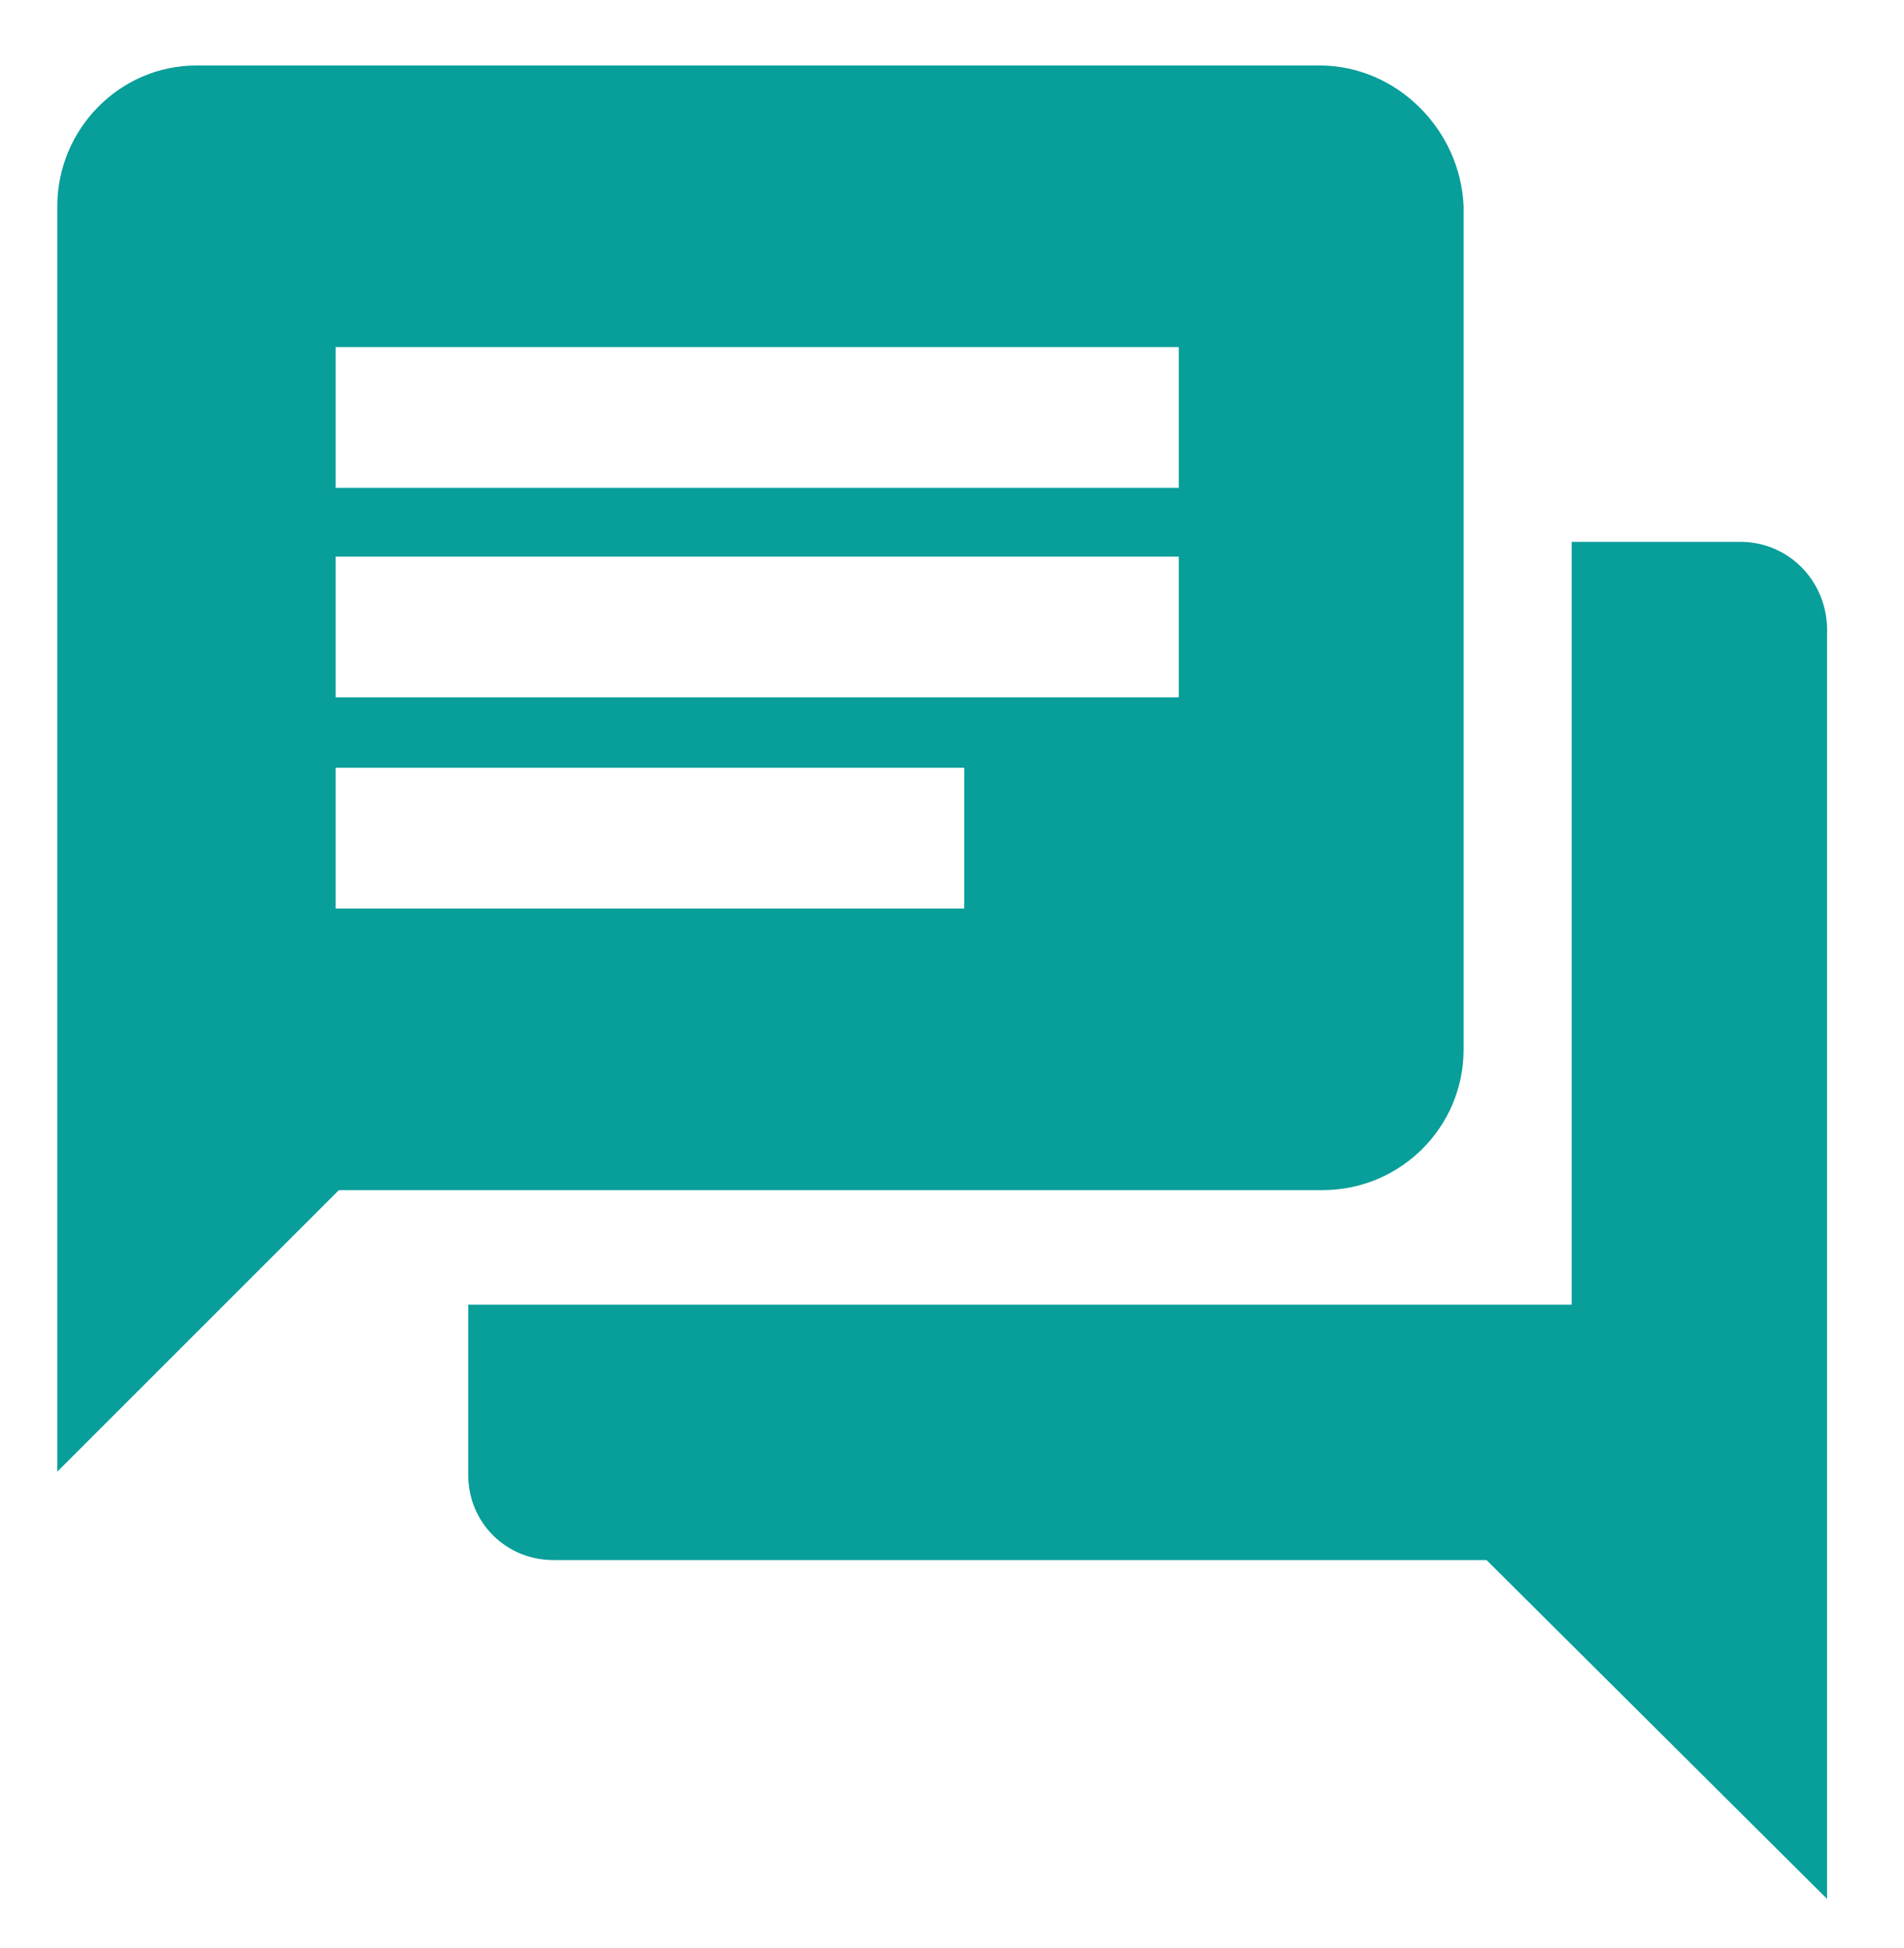
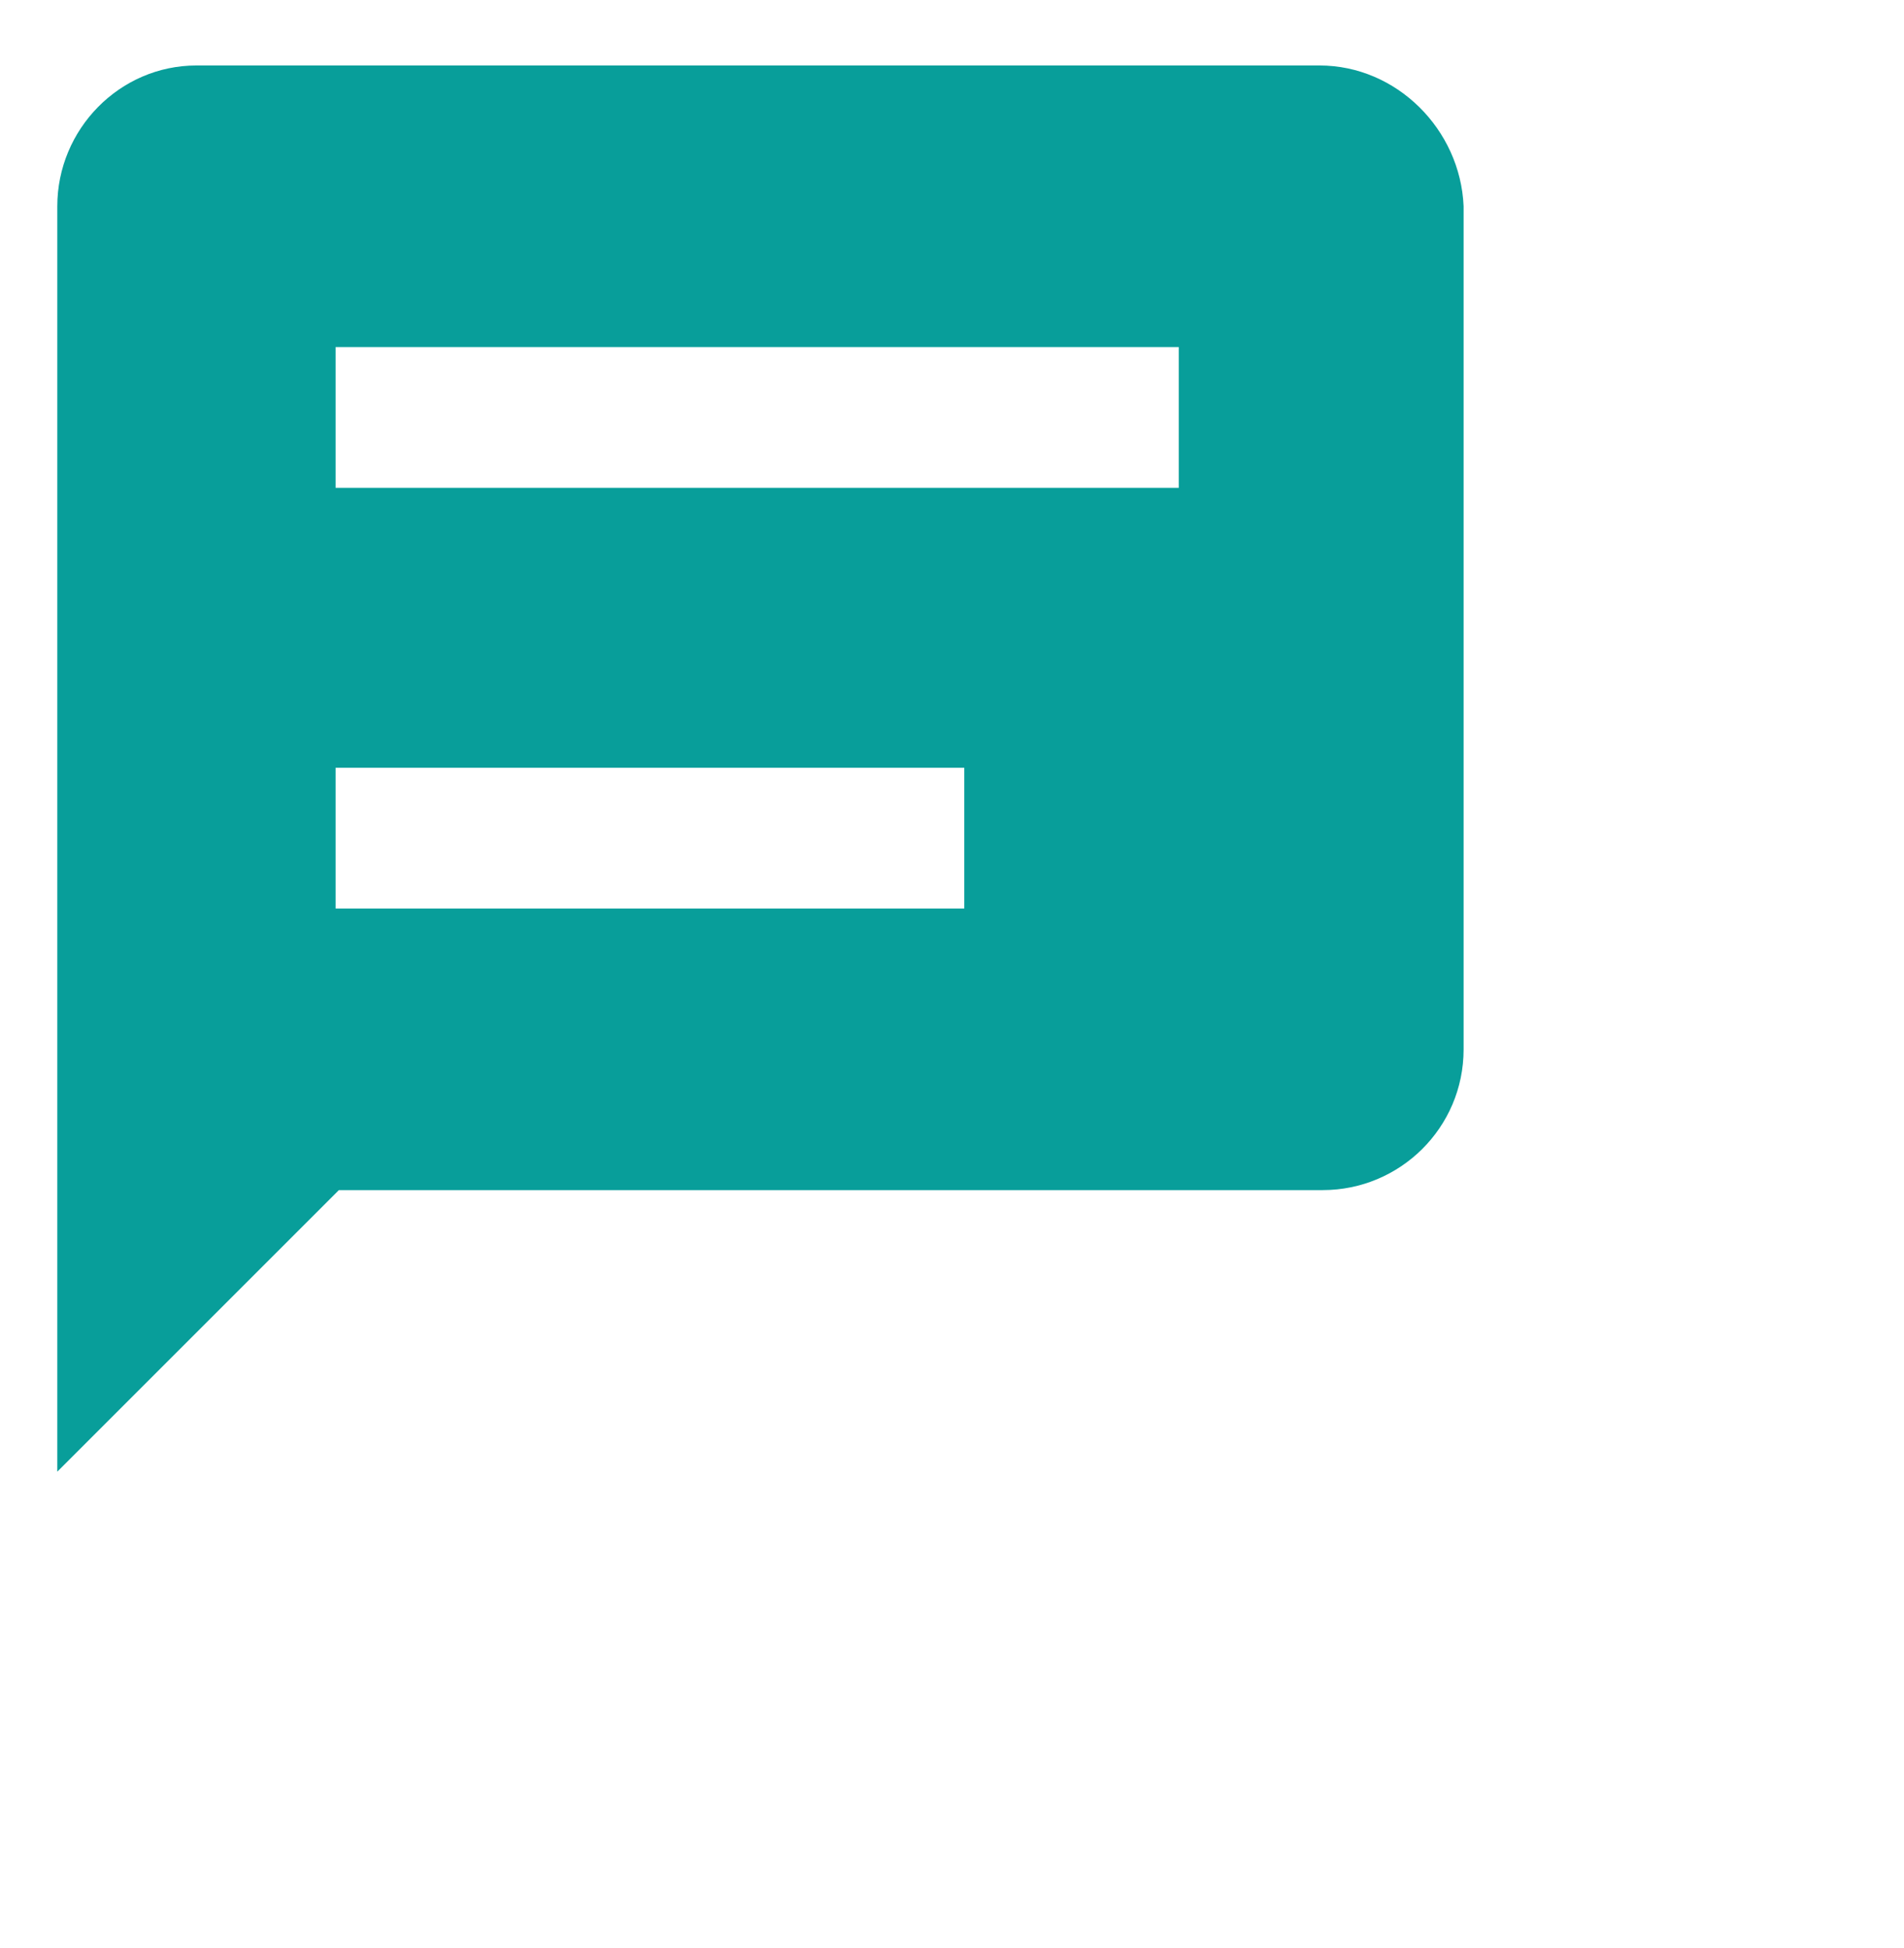
<svg xmlns="http://www.w3.org/2000/svg" version="1.1" id="Layer_1" x="0px" y="0px" viewBox="0 0 116.3 119" style="enable-background:new 0 0 116.3 119;" xml:space="preserve">
  <style type="text/css">
	.st0{fill:#089E9A;}
</style>
  <title>Artboard 1</title>
-   <path class="st0" d="M80.6,4H12c-4.7,0-8.5,3.9-8.5,8.6l0,77.3l17.2-17.2h60.1c4.7,0,8.6-3.8,8.6-8.6V12.6C89.2,7.9,85.3,4,80.6,4z   M58.9,55.5H20.5v-8.6h38.4V55.5z M72,42.6H20.5V34H72V42.6z M72,29.8H20.5v-8.6H72V29.8z" />
-   <path class="st0" d="M106.3,33.1H96v46.6H28.6v10.4c0,2.9,2.3,5.2,5.2,5.2h57l20.8,20.7V38.3C111.5,35.4,109.2,33.1,106.3,33.1z" />
+   <path class="st0" d="M80.6,4H12c-4.7,0-8.5,3.9-8.5,8.6l0,77.3l17.2-17.2h60.1c4.7,0,8.6-3.8,8.6-8.6V12.6C89.2,7.9,85.3,4,80.6,4z   M58.9,55.5H20.5v-8.6h38.4V55.5z M72,42.6V34H72V42.6z M72,29.8H20.5v-8.6H72V29.8z" />
</svg>